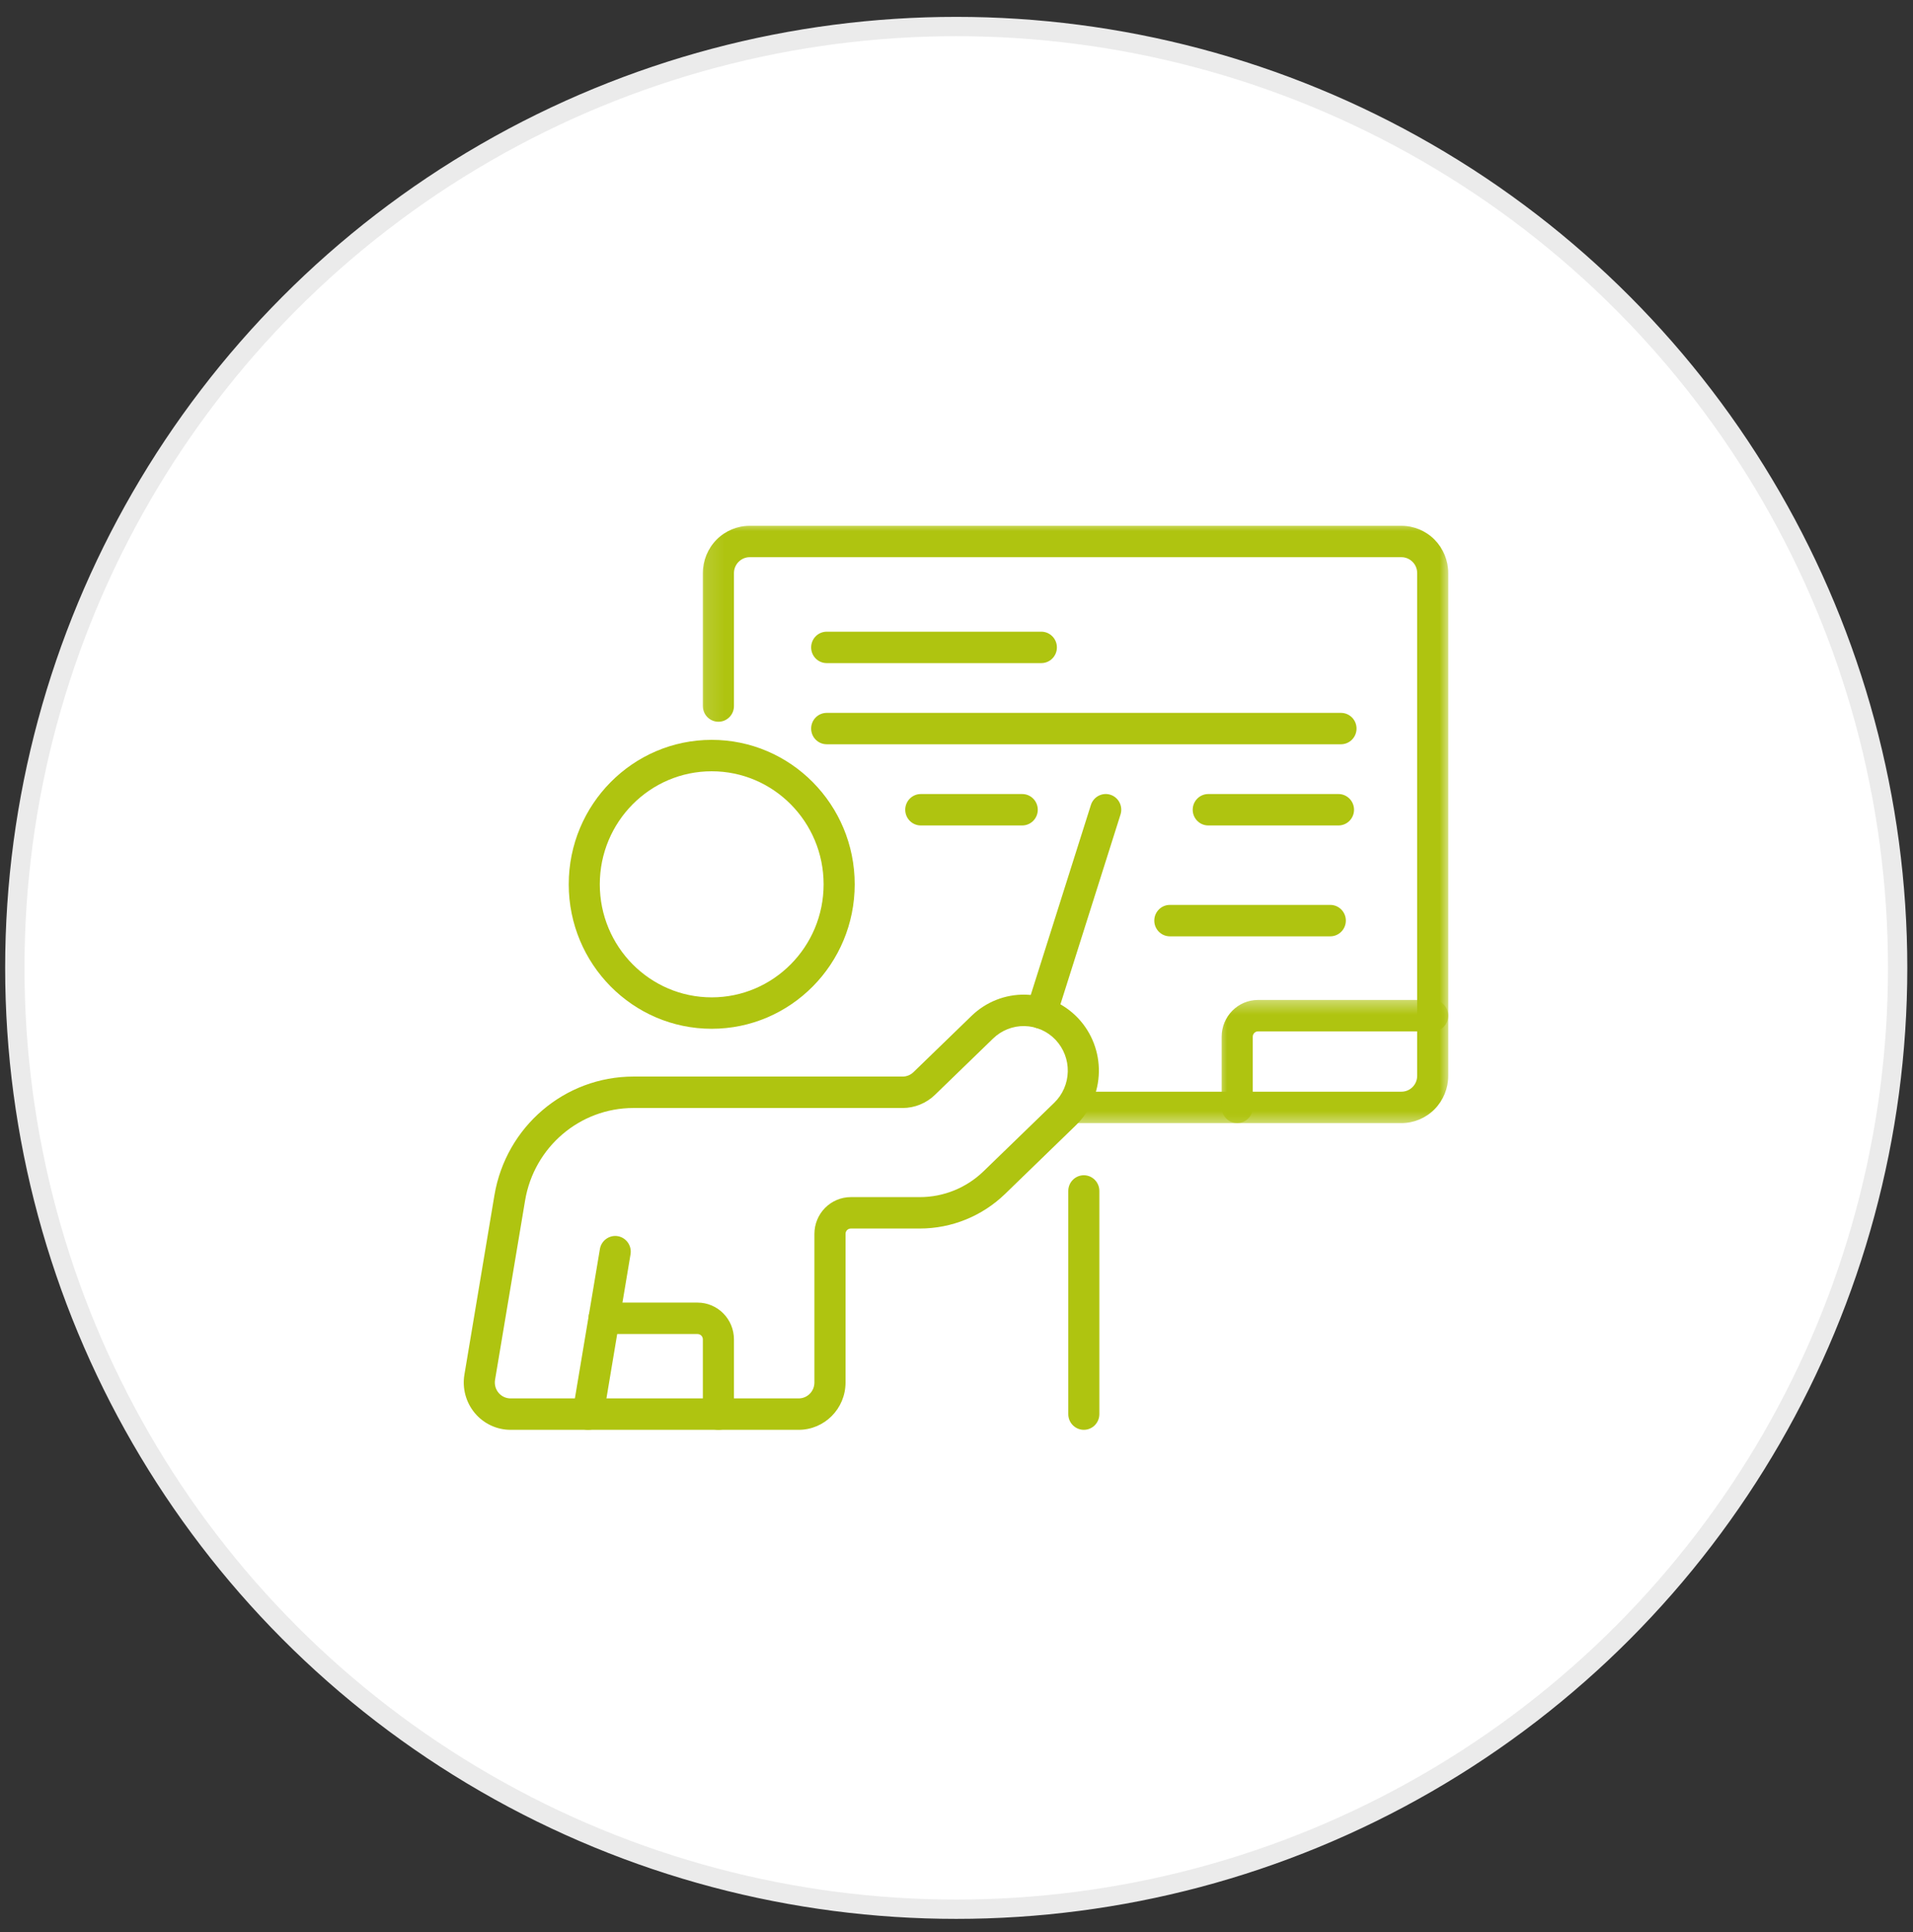
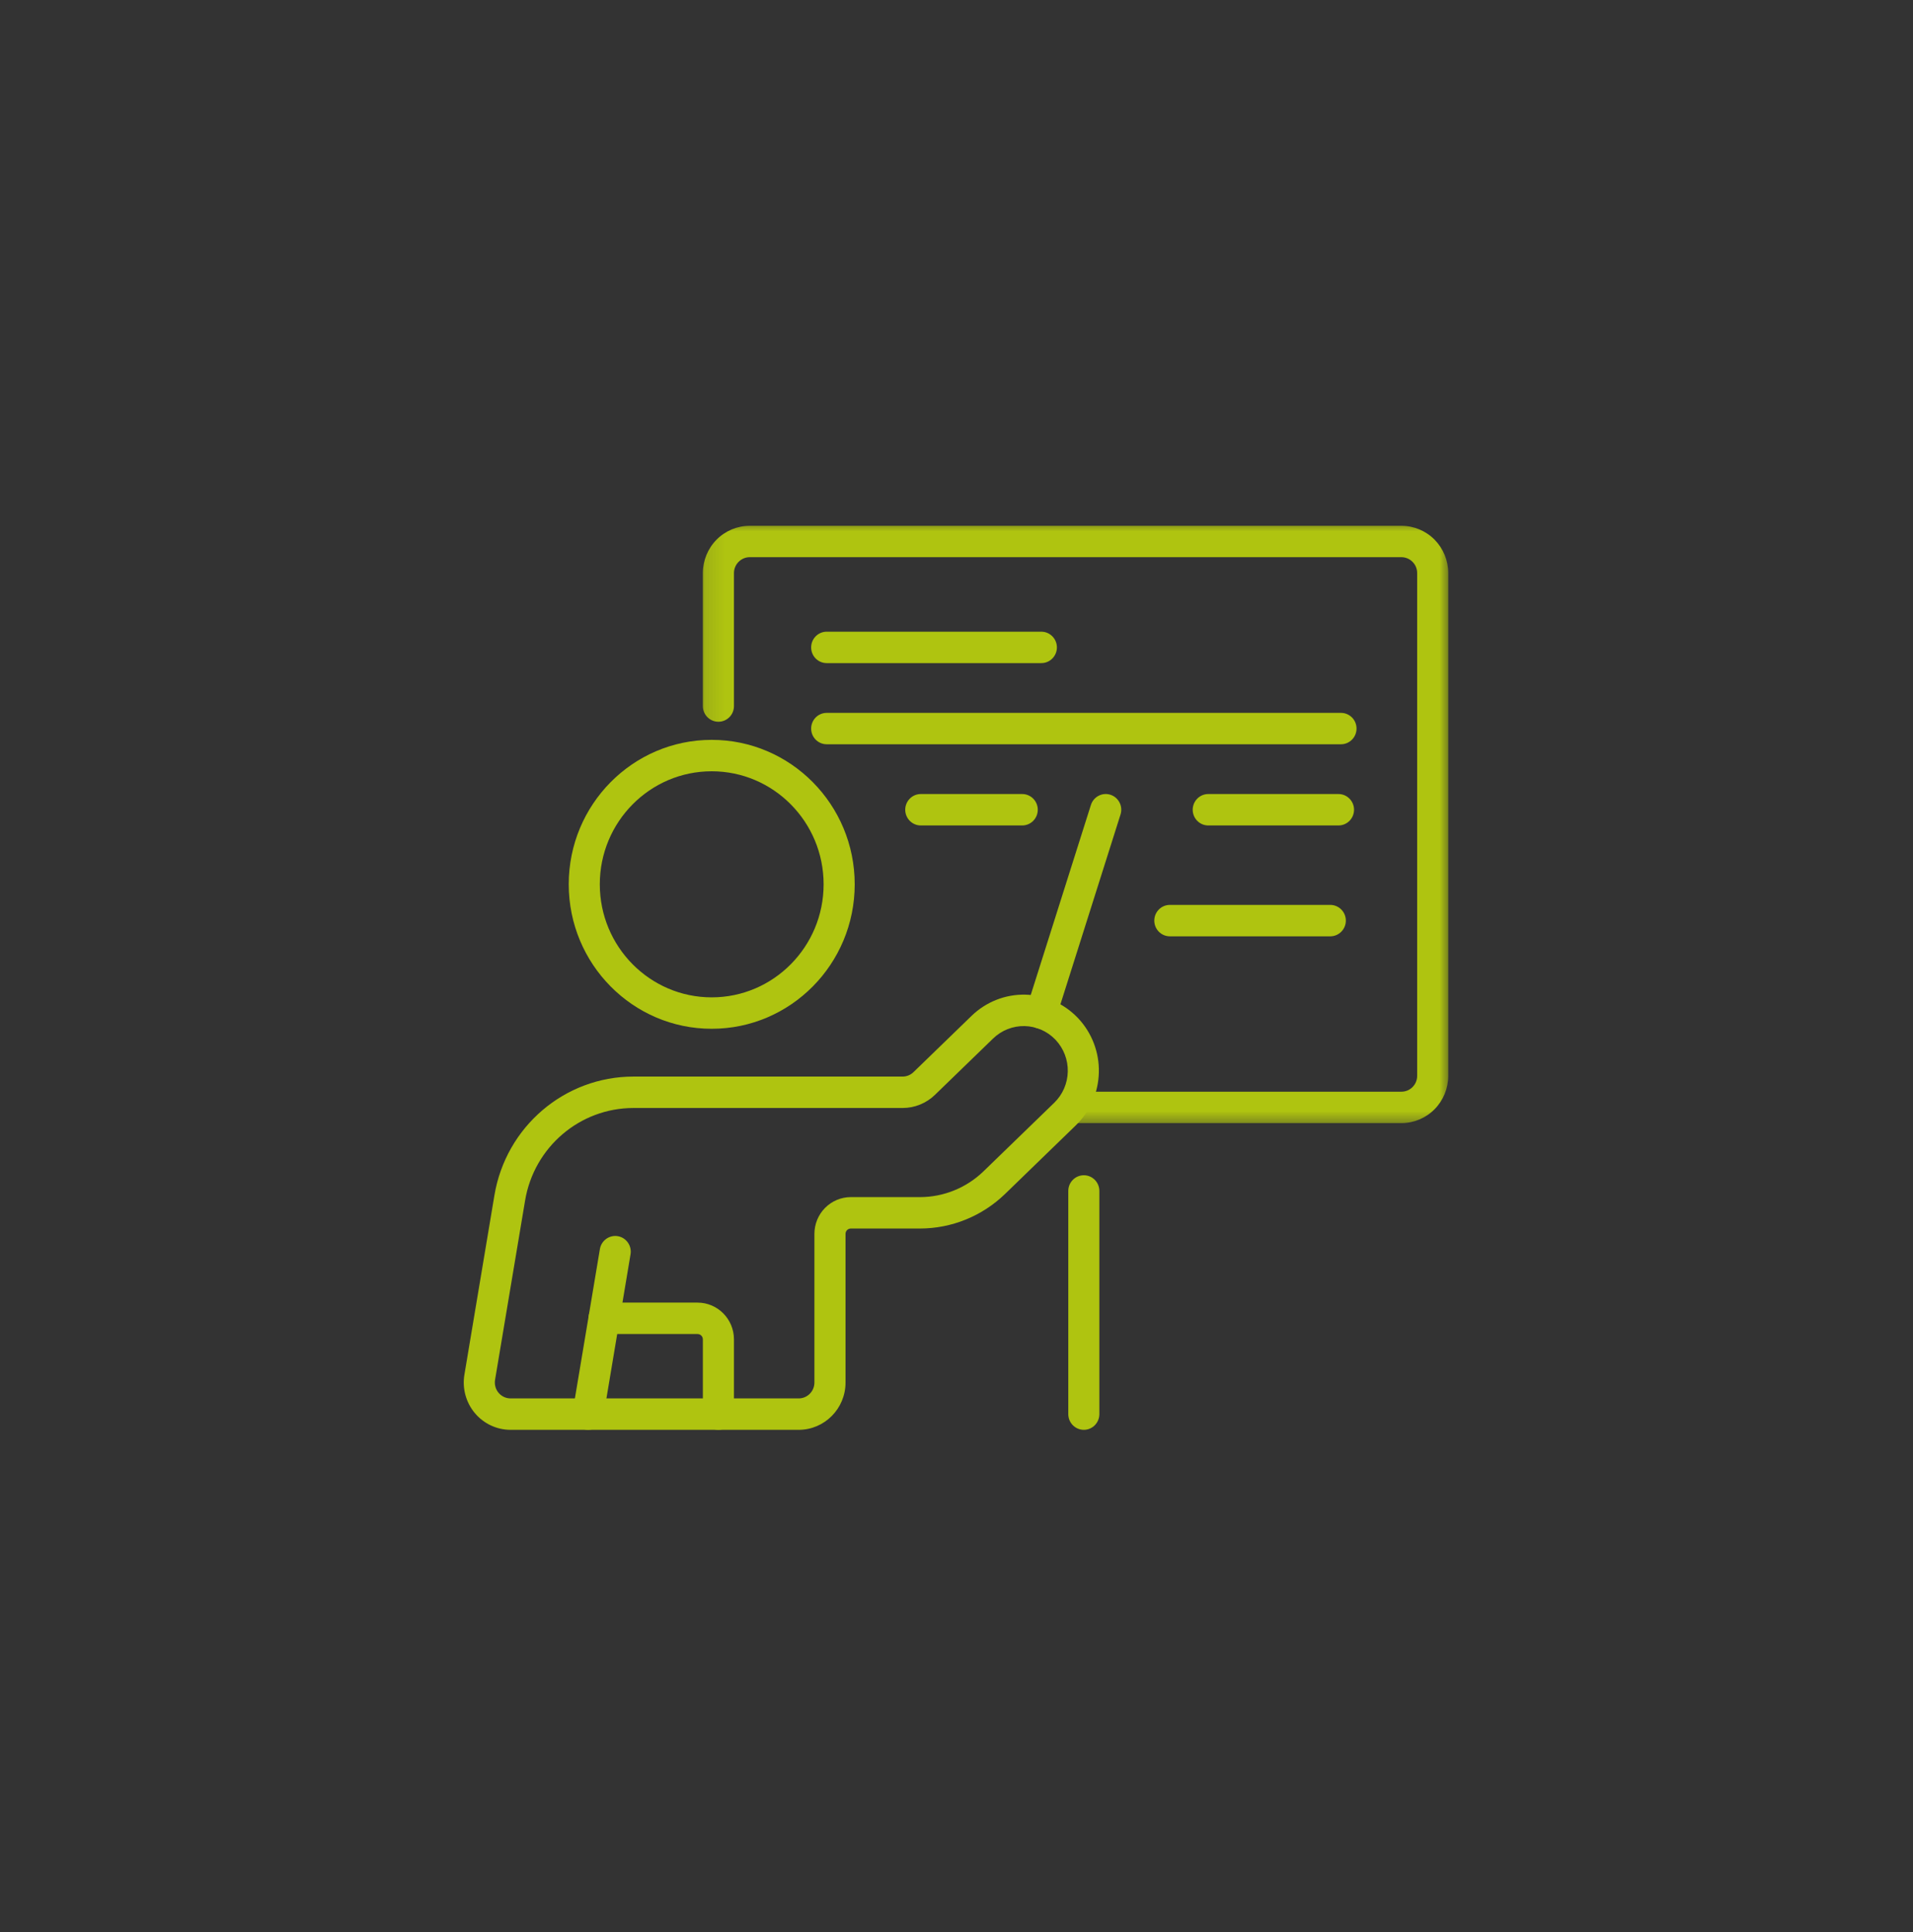
<svg xmlns="http://www.w3.org/2000/svg" width="99" height="100" viewBox="0 0 99 100" fill="none">
  <rect x="0" y="0" width="99" height="100" fill="#333333" stroke="none" />
-   <circle cx="49.486" cy="50.092" r="48.719" fill="white" stroke="#EBEBEB" />
  <mask id="mask0_262_1996" style="mask-type:luminance" maskUnits="userSpaceOnUse" x="36" y="27" width="39" height="32">
    <path d="M36.126 27H75V58.37H36.126V27Z" fill="white" />
  </mask>
  <g mask="url(#mask0_262_1996)">
    <path fill-rule="evenodd" clip-rule="evenodd" d="M37.983 36.543V29.66C37.983 29.442 38.07 29.233 38.222 29.08C38.375 28.925 38.581 28.837 38.797 28.837H72.526C72.742 28.837 72.95 28.925 73.102 29.08C73.255 29.233 73.34 29.442 73.34 29.66V55.679C73.34 55.897 73.255 56.105 73.102 56.259C72.95 56.414 72.742 56.5 72.526 56.5H55.697C55.252 56.5 54.892 56.865 54.892 57.313C54.892 57.762 55.252 58.126 55.697 58.126H72.526C73.169 58.126 73.785 57.868 74.24 57.409C74.694 56.95 74.949 56.327 74.949 55.679V29.66C74.949 29.012 74.694 28.389 74.24 27.929C73.785 27.471 73.169 27.213 72.526 27.213C66.431 27.213 44.894 27.213 38.797 27.213C38.155 27.213 37.538 27.471 37.084 27.929C36.629 28.389 36.374 29.012 36.374 29.66V36.543C36.374 36.991 36.735 37.354 37.179 37.354C37.623 37.354 37.983 36.991 37.983 36.543Z" fill="#AFC410" />
  </g>
  <path fill-rule="evenodd" clip-rule="evenodd" d="M55.285 61.638V73.187C55.285 73.636 55.645 74 56.09 74C56.533 74 56.893 73.636 56.893 73.187V61.638C56.893 61.189 56.533 60.825 56.09 60.825C55.645 60.825 55.285 61.189 55.285 61.638Z" fill="#AFC410" />
  <mask id="mask1_262_1996" style="mask-type:luminance" maskUnits="userSpaceOnUse" x="62" y="51" width="13" height="8">
    <path d="M62.899 51.517H75V58.37H62.899V51.517Z" fill="white" />
  </mask>
  <g mask="url(#mask1_262_1996)">
-     <path fill-rule="evenodd" clip-rule="evenodd" d="M74.145 51.752H65.106C64.066 51.752 63.223 52.604 63.223 53.655V57.313C63.223 57.762 63.582 58.126 64.027 58.126C64.471 58.126 64.832 57.762 64.832 57.313V53.655C64.832 53.502 64.954 53.378 65.106 53.378H74.145C74.59 53.378 74.95 53.014 74.95 52.565C74.95 52.117 74.59 51.752 74.145 51.752Z" fill="#AFC410" />
-   </g>
+     </g>
  <path fill-rule="evenodd" clip-rule="evenodd" d="M42.782 34.319H53.891C54.334 34.319 54.696 33.956 54.696 33.506C54.696 33.058 54.334 32.693 53.891 32.693H42.782C42.338 32.693 41.978 33.058 41.978 33.506C41.978 33.956 42.338 34.319 42.782 34.319Z" fill="#AFC410" />
  <path fill-rule="evenodd" clip-rule="evenodd" d="M42.782 38.519H69.397C69.842 38.519 70.202 38.156 70.202 37.706C70.202 37.258 69.842 36.895 69.397 36.895H42.782C42.338 36.895 41.978 37.258 41.978 37.706C41.978 38.156 42.338 38.519 42.782 38.519Z" fill="#AFC410" />
  <path fill-rule="evenodd" clip-rule="evenodd" d="M47.651 42.721H52.901C53.345 42.721 53.706 42.357 53.706 41.908C53.706 41.46 53.345 41.095 52.901 41.095H47.651C47.208 41.095 46.847 41.46 46.847 41.908C46.847 42.357 47.208 42.721 47.651 42.721Z" fill="#AFC410" />
  <path fill-rule="evenodd" clip-rule="evenodd" d="M60.541 48.459H68.845C69.288 48.459 69.649 48.094 69.649 47.646C69.649 47.198 69.288 46.833 68.845 46.833H60.541C60.097 46.833 59.736 47.198 59.736 47.646C59.736 48.094 60.097 48.459 60.541 48.459Z" fill="#AFC410" />
  <path fill-rule="evenodd" clip-rule="evenodd" d="M62.528 42.721H69.269C69.712 42.721 70.073 42.357 70.073 41.908C70.073 41.46 69.712 41.095 69.269 41.095H62.528C62.085 41.095 61.724 41.46 61.724 41.908C61.724 42.357 62.085 42.721 62.528 42.721Z" fill="#AFC410" />
  <path fill-rule="evenodd" clip-rule="evenodd" d="M36.831 38.291C32.747 38.291 29.433 41.64 29.433 45.767C29.433 49.893 32.747 53.244 36.831 53.244C40.916 53.244 44.232 49.893 44.232 45.767C44.232 41.64 40.916 38.291 36.831 38.291ZM36.831 39.917C40.028 39.917 42.623 42.538 42.623 45.767C42.623 48.996 40.028 51.618 36.831 51.618C33.635 51.618 31.04 48.996 31.04 45.767C31.04 42.538 33.635 39.917 36.831 39.917Z" fill="#AFC410" />
  <path fill-rule="evenodd" clip-rule="evenodd" d="M50.282 52.573L47.273 55.489C47.121 55.636 46.92 55.718 46.71 55.718H32.781C29.221 55.718 26.181 58.314 25.587 61.862C25.052 65.058 24.41 68.894 24.034 71.144C23.915 71.854 24.112 72.581 24.572 73.132C25.032 73.683 25.71 74 26.422 74H41.332C42.67 74 43.757 72.904 43.757 71.553V63.86C43.757 63.787 43.784 63.716 43.836 63.664C43.888 63.612 43.957 63.582 44.03 63.582H47.605C49.249 63.582 50.829 62.94 52.016 61.79C53.084 60.755 54.498 59.385 55.67 58.247C56.415 57.525 56.846 56.535 56.867 55.492C56.889 54.46 56.507 53.461 55.807 52.711C55.8 52.704 55.77 52.672 55.763 52.665C55.05 51.926 54.078 51.501 53.057 51.478C52.026 51.457 51.029 51.85 50.282 52.573ZM48.387 56.662C49.046 56.023 50.288 54.82 51.397 53.745C51.833 53.323 52.419 53.092 53.024 53.104C53.623 53.117 54.192 53.366 54.611 53.799C54.615 53.804 54.633 53.823 54.637 53.827C55.047 54.267 55.272 54.853 55.259 55.457C55.247 56.07 54.994 56.651 54.556 57.075C53.384 58.212 51.97 59.582 50.902 60.617C50.015 61.476 48.834 61.956 47.605 61.956C46.406 61.956 44.984 61.956 44.03 61.956C43.531 61.956 43.052 62.157 42.698 62.514C42.345 62.871 42.147 63.355 42.147 63.86V71.553C42.146 72.006 41.782 72.374 41.333 72.374C41.332 72.374 26.422 72.374 26.422 72.374C26.183 72.374 25.955 72.268 25.8 72.082C25.646 71.898 25.58 71.653 25.619 71.415L27.174 62.133C27.636 59.368 30.006 57.344 32.781 57.344C37.745 57.344 44.592 57.344 46.71 57.344C47.335 57.344 47.936 57.1 48.387 56.662Z" fill="#AFC410" />
  <path fill-rule="evenodd" clip-rule="evenodd" d="M31.225 73.322L32.631 64.915C32.705 64.473 32.41 64.053 31.973 63.978C31.535 63.904 31.119 64.202 31.045 64.645L29.638 73.052C29.564 73.494 29.859 73.914 30.298 73.989C30.734 74.063 31.15 73.765 31.225 73.322Z" fill="#AFC410" />
  <path fill-rule="evenodd" clip-rule="evenodd" d="M31.261 69.042H36.099C36.251 69.042 36.374 69.166 36.374 69.32V73.187C36.374 73.636 36.735 74 37.179 74C37.623 74 37.983 73.636 37.983 73.187V69.32C37.983 68.268 37.139 67.416 36.099 67.416C34.392 67.416 31.261 67.416 31.261 67.416C30.816 67.416 30.456 67.781 30.456 68.229C30.456 68.678 30.816 69.042 31.261 69.042Z" fill="#AFC410" />
  <path fill-rule="evenodd" clip-rule="evenodd" d="M54.657 52.678L57.988 42.155C58.123 41.727 57.891 41.27 57.468 41.133C57.045 40.996 56.592 41.233 56.456 41.659L53.124 52.183C52.989 52.609 53.222 53.067 53.645 53.206C54.068 53.341 54.522 53.105 54.657 52.678Z" fill="#AFC410" />
</svg>